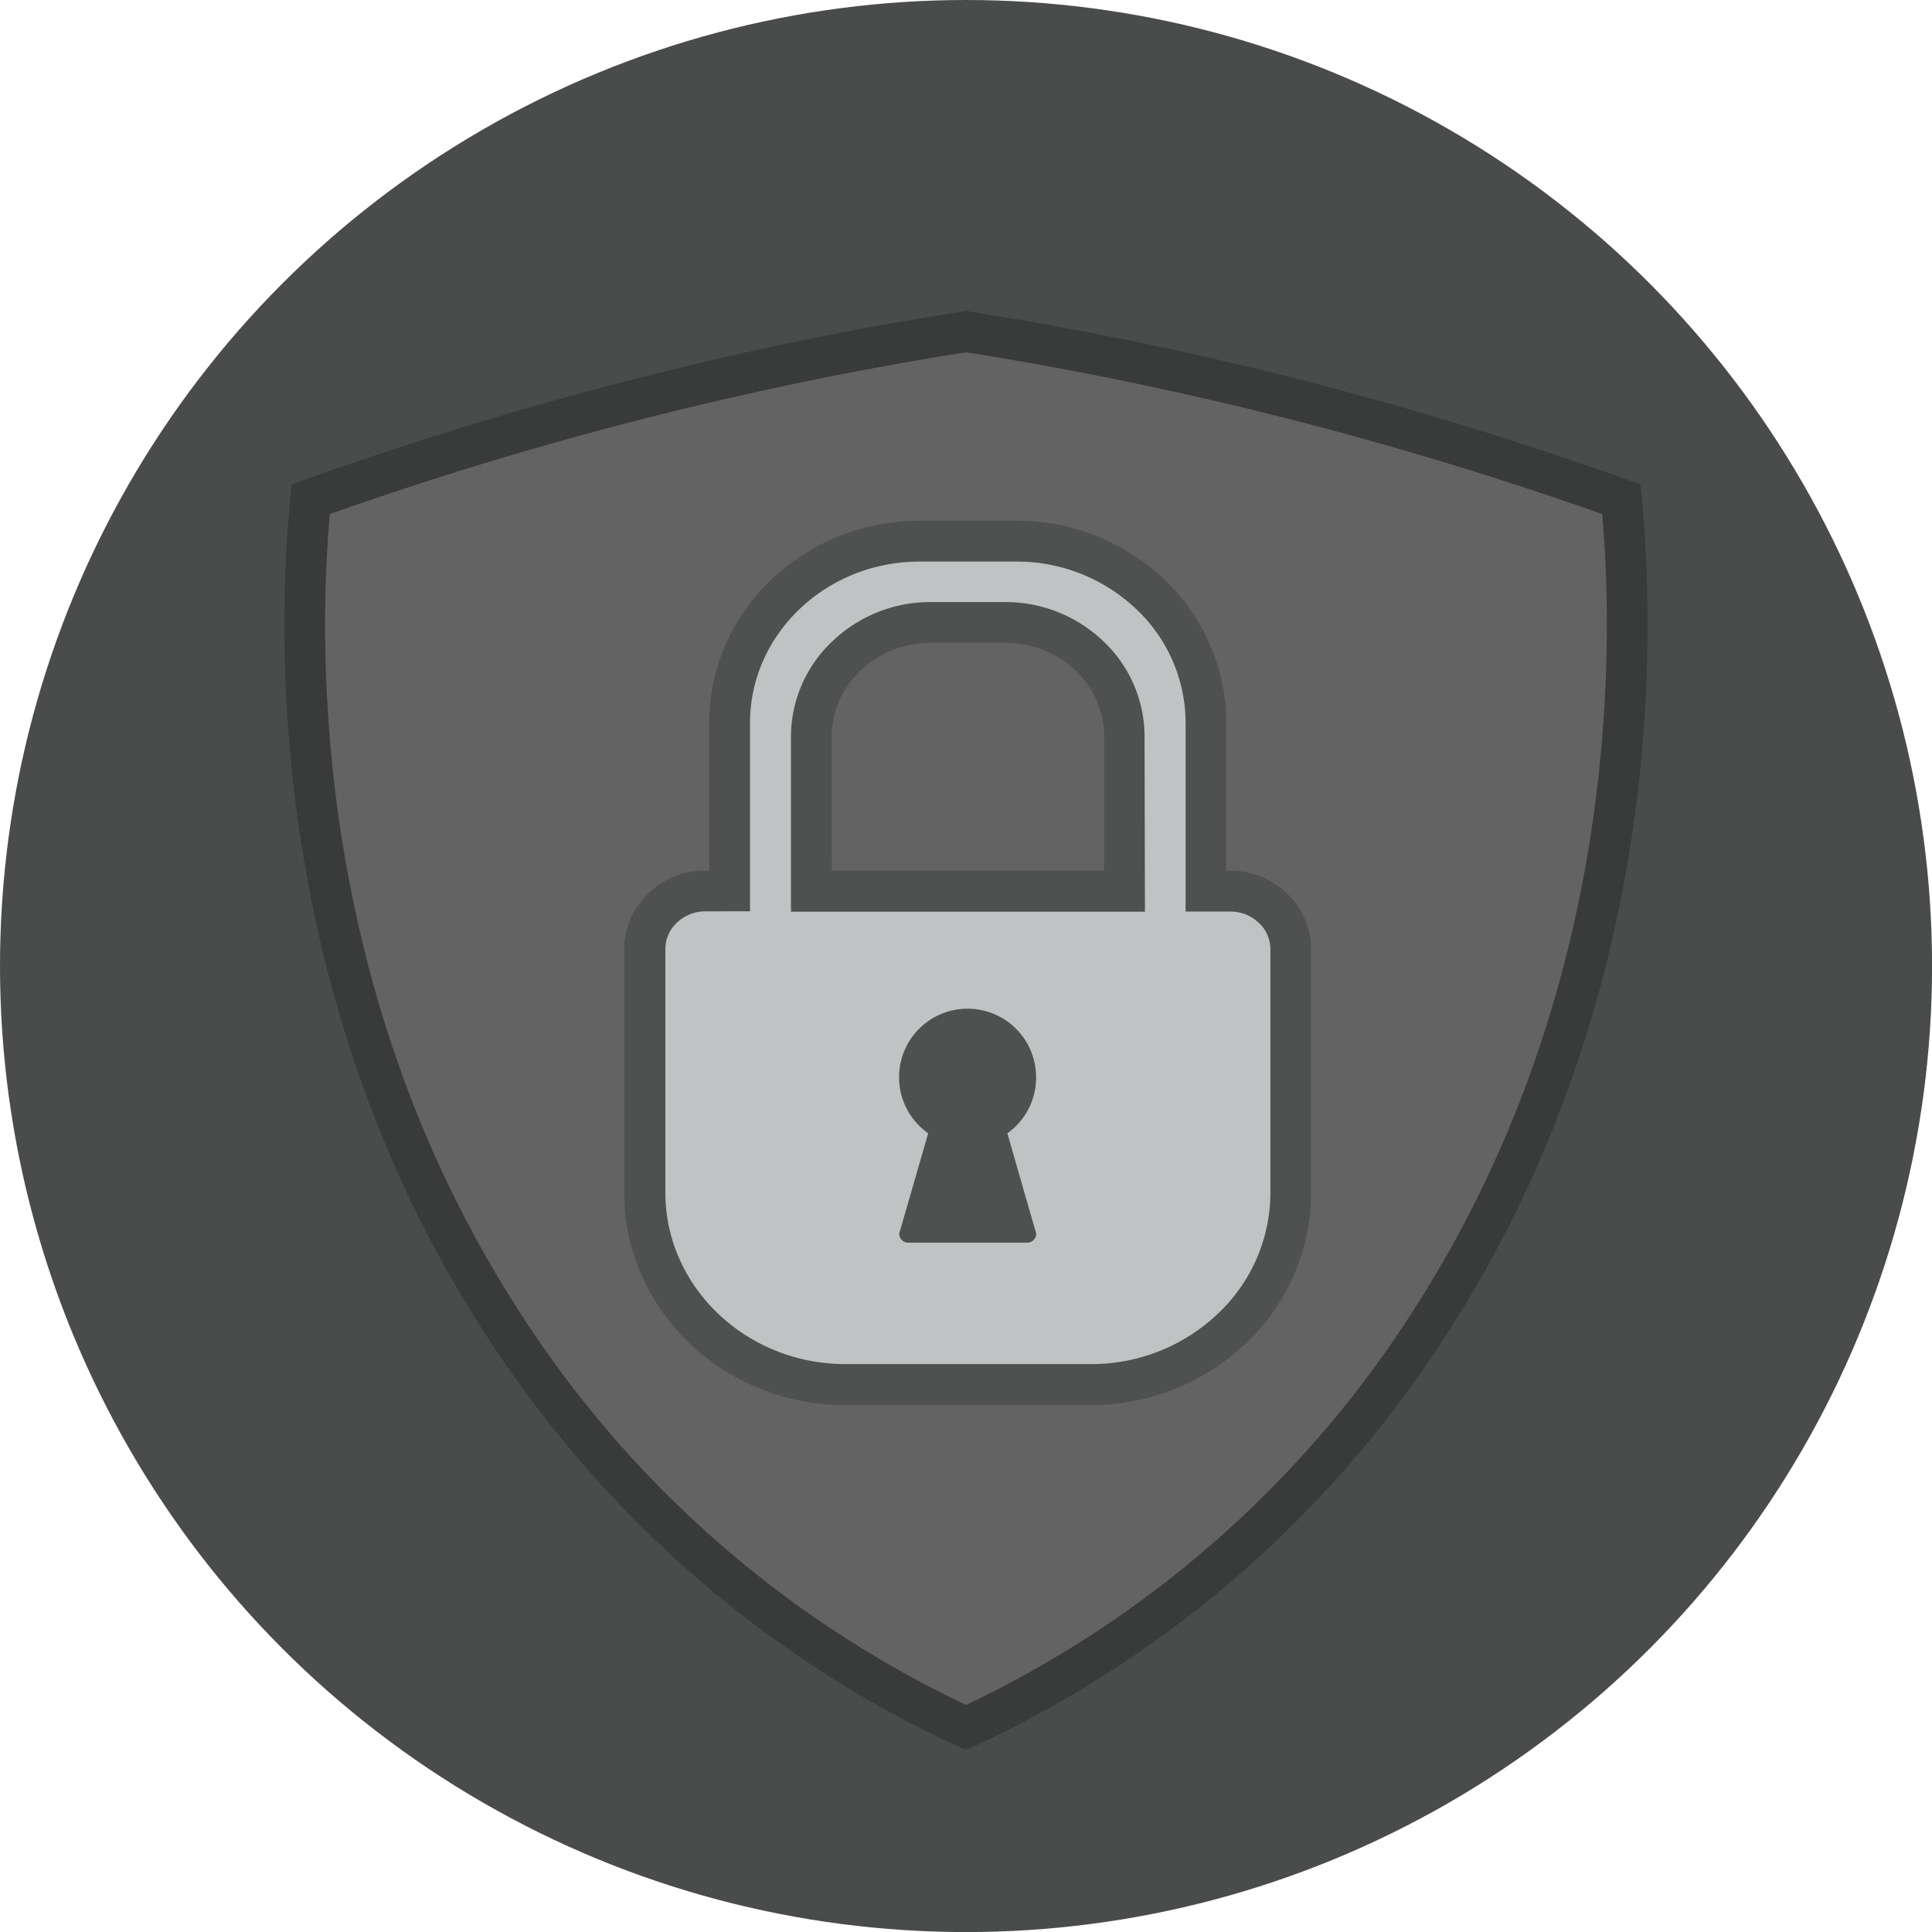
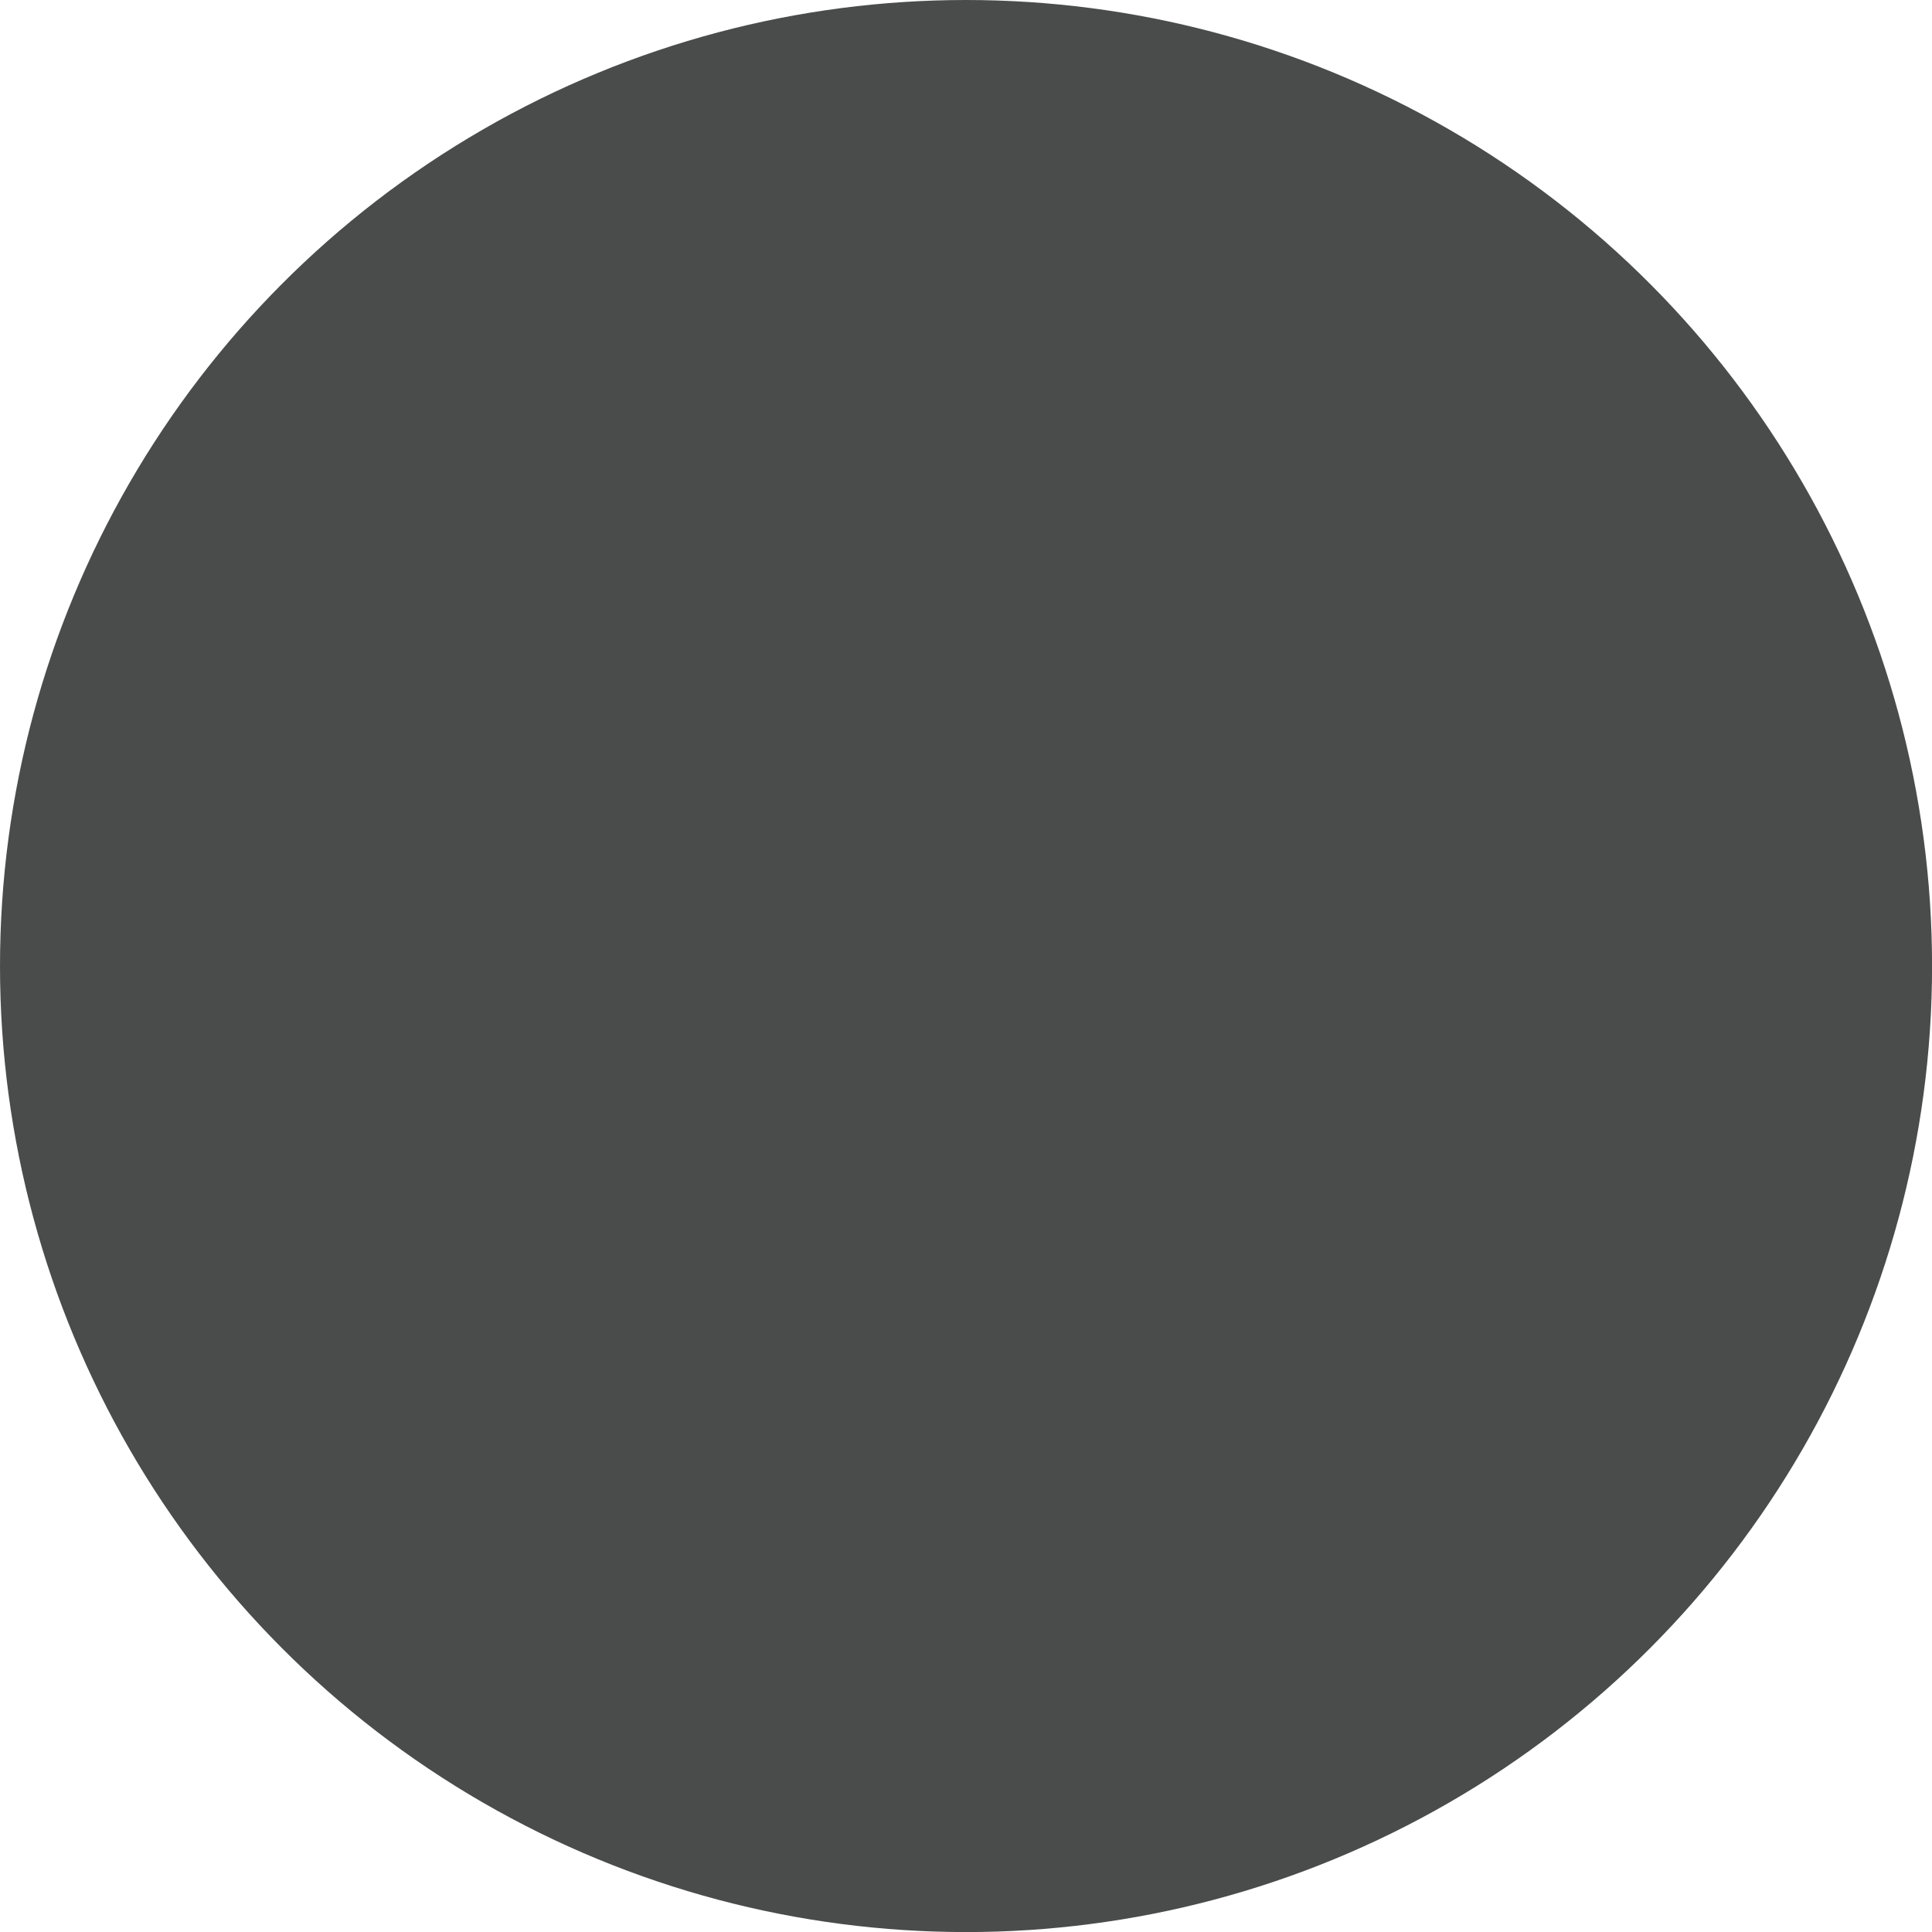
<svg xmlns="http://www.w3.org/2000/svg" viewBox="0 0 286.47 286.47">
  <defs>
    <style>.cls-1{fill:#4a4c4c;}.cls-2{fill:#636363;}.cls-3{fill:#393a3a;}.cls-4{fill:#c0c2c4;}.cls-5{fill:#4f5151;}</style>
  </defs>
  <g id="Layer_2" data-name="Layer 2">
    <g id="Layer_1-2" data-name="Layer 1">
      <circle class="cls-1" cx="143.24" cy="143.24" r="143.24" />
-       <path class="cls-2" d="M240.4,74c-15.54-5.56-32.64-10.89-51.22-15.52-16.2-4-31.57-7.07-45.94-9.34-14.37,2.27-29.75,5.3-45.95,9.34C78.72,63.14,61.61,68.47,46.07,74c-1.46,14.7-5.18,68.66,27.13,120.08a163.57,163.57,0,0,0,70,62,163.56,163.56,0,0,0,70-62C245.58,142.69,241.86,88.73,240.4,74Z" />
-       <path class="cls-3" d="M143.24,259.47l-1.27-.58c-20.28-9.3-49.11-27.81-71.34-63.17C39.71,146.5,41.05,94,43.06,73.73l.18-1.91,1.81-.65c16.87-6,34.2-11.28,51.51-15.6,15.22-3.8,30.76-7,46.2-9.39l.48-.08.47.08c15.44,2.44,31,5.59,46.21,9.39,17.3,4.32,34.63,9.57,51.5,15.6l1.81.65.19,1.91c2,20.28,3.34,72.77-27.58,122a166,166,0,0,1-71.34,63.17ZM48.9,76.23c-1.82,20.89-2.14,70.1,26.86,116.27a160.06,160.06,0,0,0,67.48,60.3,160.1,160.1,0,0,0,67.47-60.3c29-46.17,28.68-95.38,26.86-116.27-16.11-5.7-32.63-10.67-49.12-14.78-14.89-3.72-30.1-6.82-45.21-9.22-15.11,2.4-30.32,5.5-45.22,9.22C81.53,65.56,65,70.53,48.9,76.23Z" />
-       <path class="cls-4" d="M182.36,132.16h-3.57l0-24.91c0-14.89-12.59-27-28.14-27h-14.3c-15.56,0-28.17,12-28.19,27v24.9H104.6a8.83,8.83,0,0,0-9,8.62l0,36.11c0,15.71,13.27,28.45,29.67,28.46l36.39,0c16.4,0,29.7-12.71,29.72-28.41l0-36.12A8.81,8.81,0,0,0,182.36,132.16Zm-62.1,0,0-22.88c0-9.36,7.93-16.94,17.71-16.93h11c9.77,0,17.69,7.61,17.69,17l0,22.88Z" />
-       <path class="cls-5" d="M161.64,208.34h0l-36.38,0c-18,0-32.72-14.14-32.7-31.49l0-36.11a11.46,11.46,0,0,1,3.58-8.29,12.21,12.21,0,0,1,8.46-3.36h.55l0-21.88c0-16.52,14-30,31.19-30h14.32a31.59,31.59,0,0,1,22,8.75,29.23,29.23,0,0,1,9.17,21.26l0,21.88h.54a12.15,12.15,0,0,1,8.46,3.37,11.38,11.38,0,0,1,3.57,8.29l0,36.12a30.6,30.6,0,0,1-9.65,22.28A33.18,33.18,0,0,1,161.64,208.34Zm-57-73.21a6.15,6.15,0,0,0-4.27,1.68,5.38,5.38,0,0,0-1.71,3.91l0,36.12c0,14,12,25.41,26.65,25.42l36.39,0h0a27.17,27.17,0,0,0,18.89-7.48,24.67,24.67,0,0,0,7.78-17.91l0-36.11a5.33,5.33,0,0,0-1.7-3.91,6.11,6.11,0,0,0-4.27-1.69h-6.6l0-27.93a23.22,23.22,0,0,0-7.3-16.89,25.66,25.66,0,0,0-17.82-7.07H136.35c-13.86,0-25.13,10.73-25.14,23.92l0,27.93Zm65.13.05-52.49,0,0-25.91a19.48,19.48,0,0,1,6.13-14.17A21,21,0,0,1,138,89.27H149a21,21,0,0,1,14.6,5.81,19.44,19.44,0,0,1,6.11,14.18Zm-46.43-6.09,40.38,0,0-19.86a13.51,13.51,0,0,0-4.25-9.8A15,15,0,0,0,149,95.33H138a15,15,0,0,0-10.42,4.12,13.52,13.52,0,0,0-4.26,9.79Z" />
-       <path class="cls-5" d="M153.63,159.77a10.16,10.16,0,1,0-16,8.27q-2.15,7.44-4.3,14.87a1.34,1.34,0,0,0,1.34,1.35h17.64a1.34,1.34,0,0,0,1.34-1.34q-2.15-7.44-4.28-14.88A10.13,10.13,0,0,0,153.63,159.77Z" />
    </g>
  </g>
</svg>